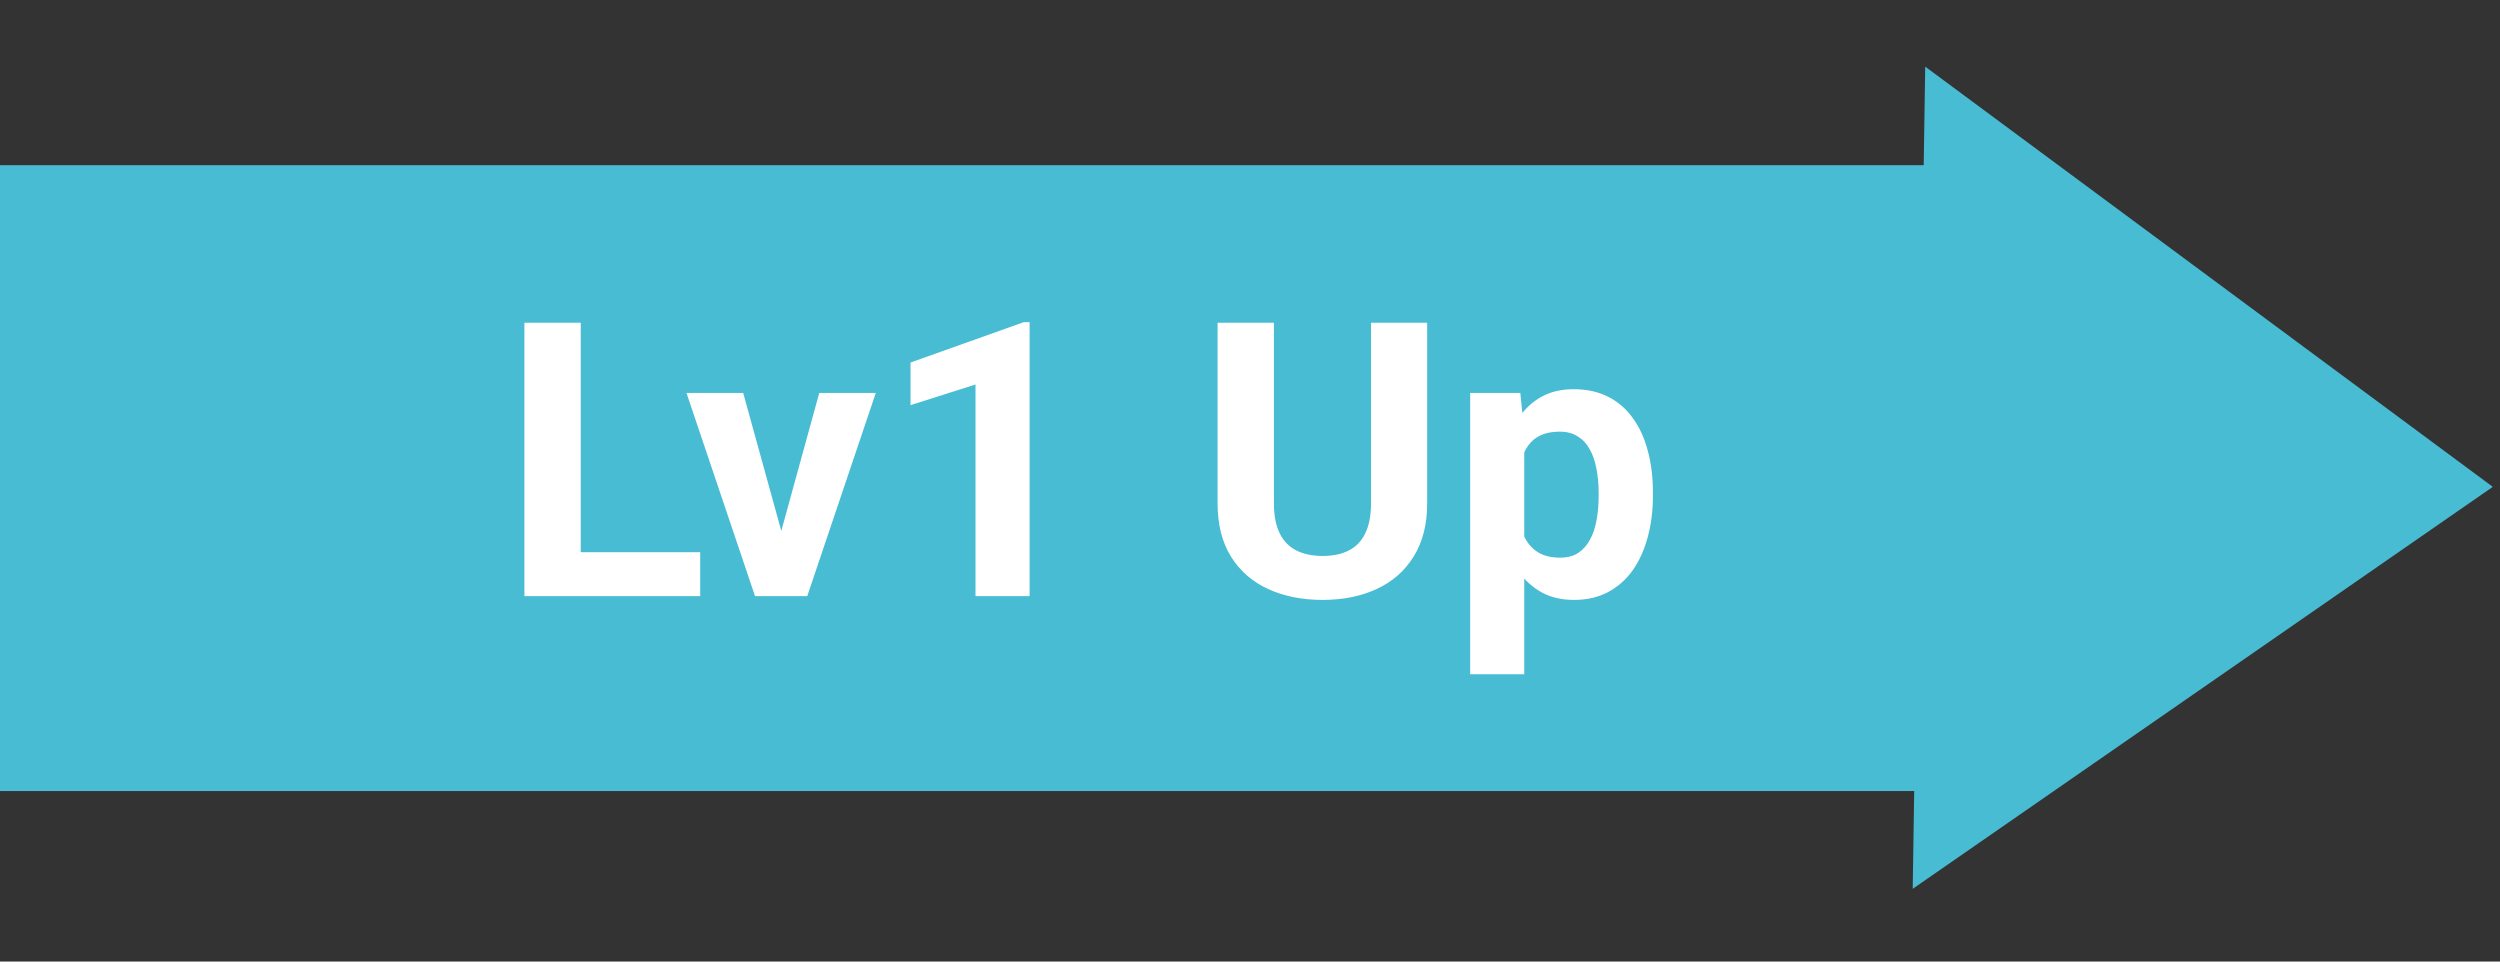
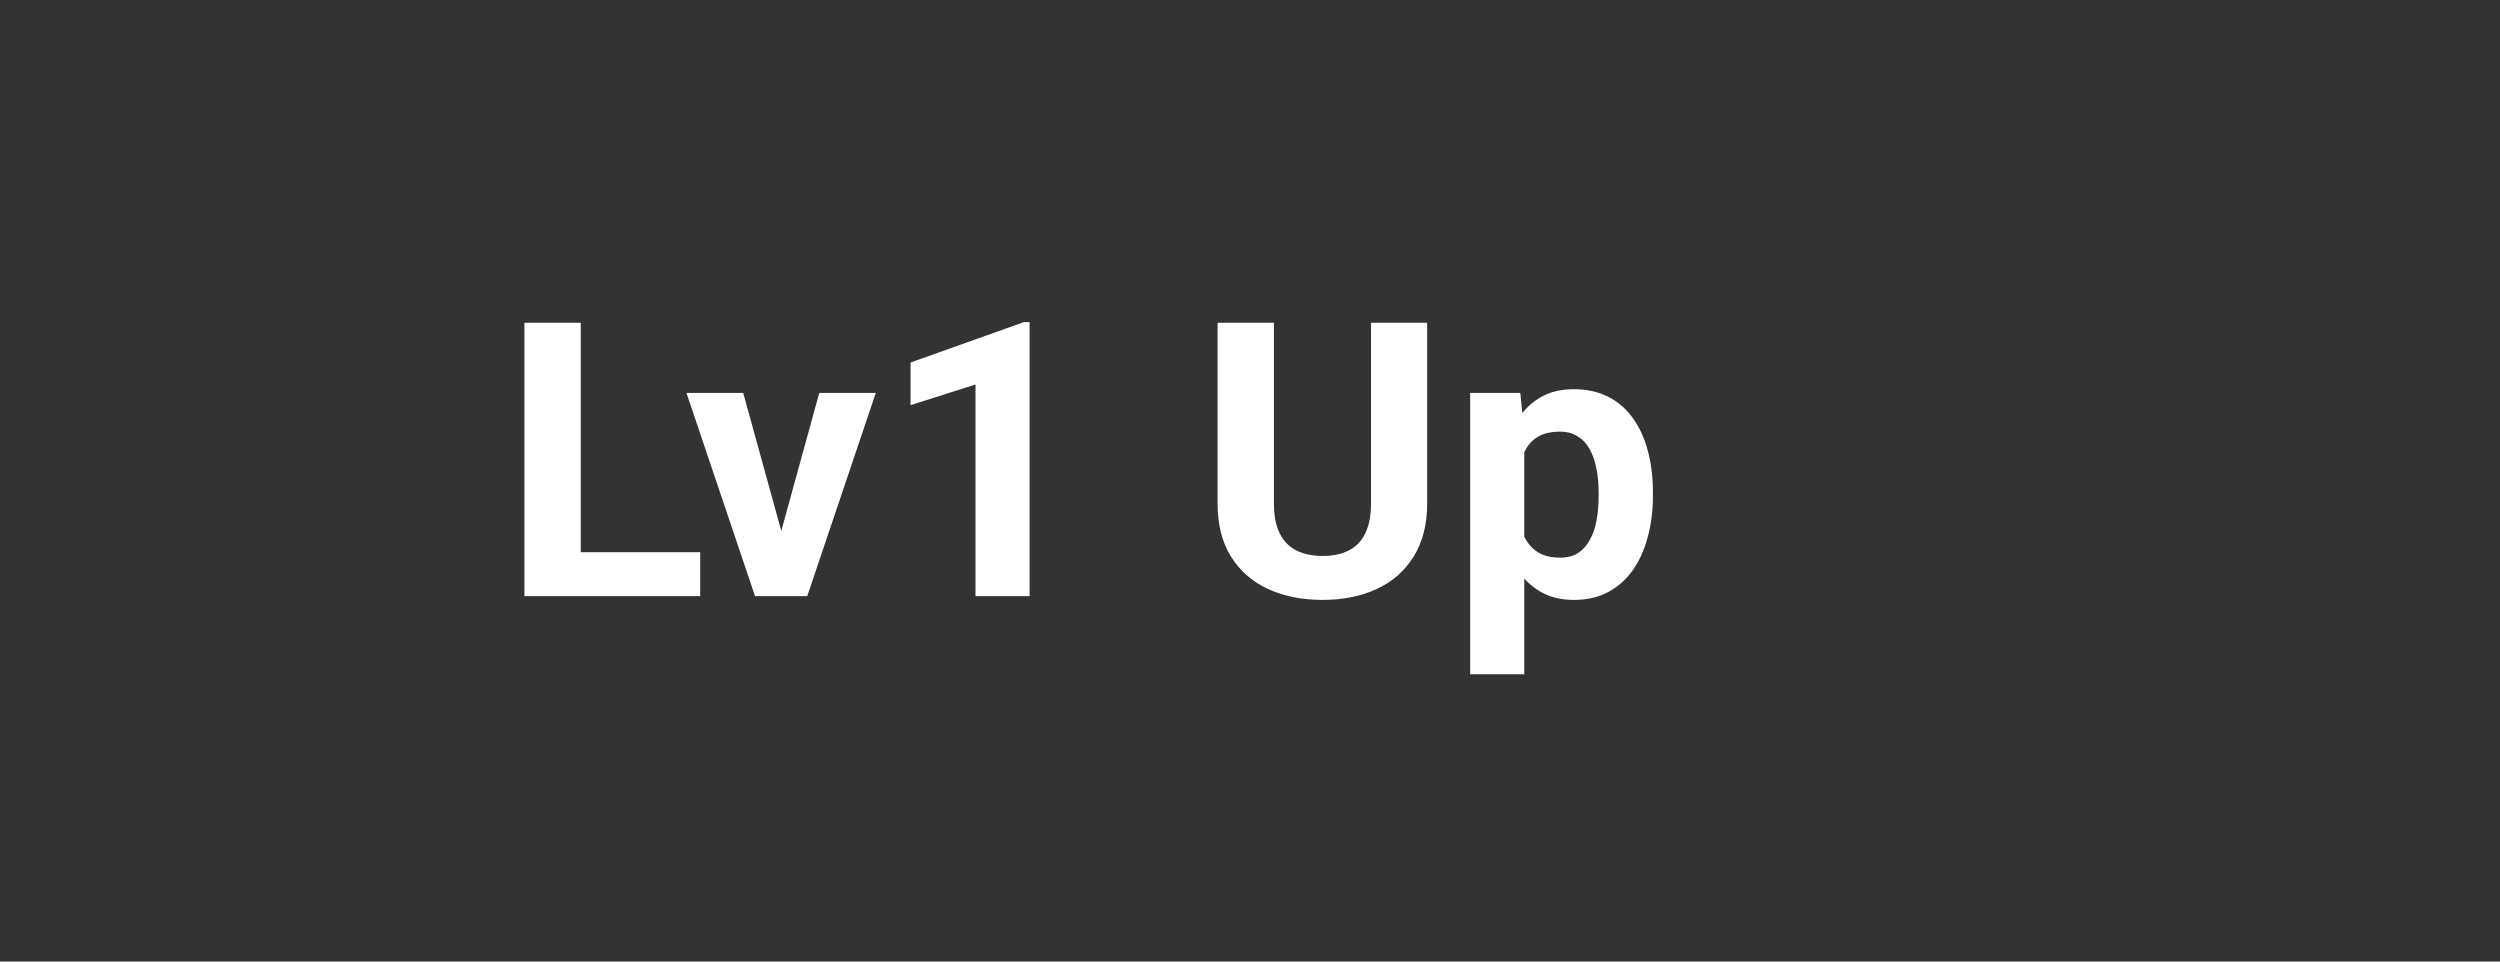
<svg xmlns="http://www.w3.org/2000/svg" width="260" height="100" viewBox="0 0 260 100" fill="none">
  <rect x="0" y="0" width="260" height="100" fill="#333333" stroke="none" />
-   <rect y="17.179" width="206.762" height="65.089" fill="#47BCD3" />
-   <path d="M259.25 50.632L198.922 92.438L200.221 6.93L259.25 50.632Z" fill="#47BCD3" />
  <path d="M72.82 57.43V62H58.504V57.43H72.82ZM60.398 33.562V62H54.539V33.562H60.398ZM80.516 57.898L85.203 40.867H91.082L83.953 62H80.398L80.516 57.898ZM77.293 40.867L82 57.918L82.098 62H78.523L71.394 40.867H77.293ZM107.078 33.504V62H101.453V39.988L94.695 42.137V37.703L106.473 33.504H107.078ZM142.586 33.562H148.426V52.352C148.426 54.539 147.957 56.382 147.02 57.879C146.095 59.376 144.812 60.503 143.172 61.258C141.544 62.013 139.669 62.391 137.547 62.391C135.424 62.391 133.536 62.013 131.883 61.258C130.242 60.503 128.953 59.376 128.016 57.879C127.091 56.382 126.629 54.539 126.629 52.352V33.562H132.488V52.352C132.488 53.628 132.69 54.669 133.094 55.477C133.497 56.284 134.077 56.876 134.832 57.254C135.6 57.632 136.505 57.82 137.547 57.82C138.615 57.82 139.52 57.632 140.262 57.254C141.017 56.876 141.59 56.284 141.98 55.477C142.384 54.669 142.586 53.628 142.586 52.352V33.562ZM158.523 44.93V70.125H152.898V40.867H158.113L158.523 44.93ZM171.902 51.199V51.609C171.902 53.146 171.72 54.572 171.355 55.887C171.004 57.202 170.483 58.348 169.793 59.324C169.103 60.288 168.243 61.043 167.215 61.59C166.199 62.124 165.027 62.391 163.699 62.391C162.41 62.391 161.29 62.13 160.34 61.609C159.389 61.089 158.589 60.359 157.938 59.422C157.299 58.471 156.785 57.371 156.395 56.121C156.004 54.871 155.704 53.53 155.496 52.098V51.023C155.704 49.487 156.004 48.081 156.395 46.805C156.785 45.516 157.299 44.402 157.938 43.465C158.589 42.514 159.383 41.779 160.32 41.258C161.271 40.737 162.384 40.477 163.66 40.477C165.001 40.477 166.18 40.73 167.195 41.238C168.224 41.746 169.083 42.475 169.773 43.426C170.477 44.376 171.004 45.509 171.355 46.824C171.72 48.139 171.902 49.598 171.902 51.199ZM166.258 51.609V51.199C166.258 50.301 166.18 49.474 166.023 48.719C165.88 47.95 165.646 47.28 165.32 46.707C165.008 46.134 164.591 45.691 164.07 45.379C163.562 45.053 162.944 44.891 162.215 44.891C161.447 44.891 160.789 45.014 160.242 45.262C159.708 45.509 159.272 45.867 158.934 46.336C158.595 46.805 158.341 47.365 158.172 48.016C158.003 48.667 157.898 49.402 157.859 50.223V52.938C157.924 53.901 158.107 54.767 158.406 55.535C158.706 56.29 159.168 56.889 159.793 57.332C160.418 57.775 161.238 57.996 162.254 57.996C162.996 57.996 163.621 57.833 164.129 57.508C164.637 57.169 165.047 56.707 165.359 56.121C165.685 55.535 165.913 54.858 166.043 54.09C166.186 53.322 166.258 52.495 166.258 51.609Z" fill="white" />
</svg>